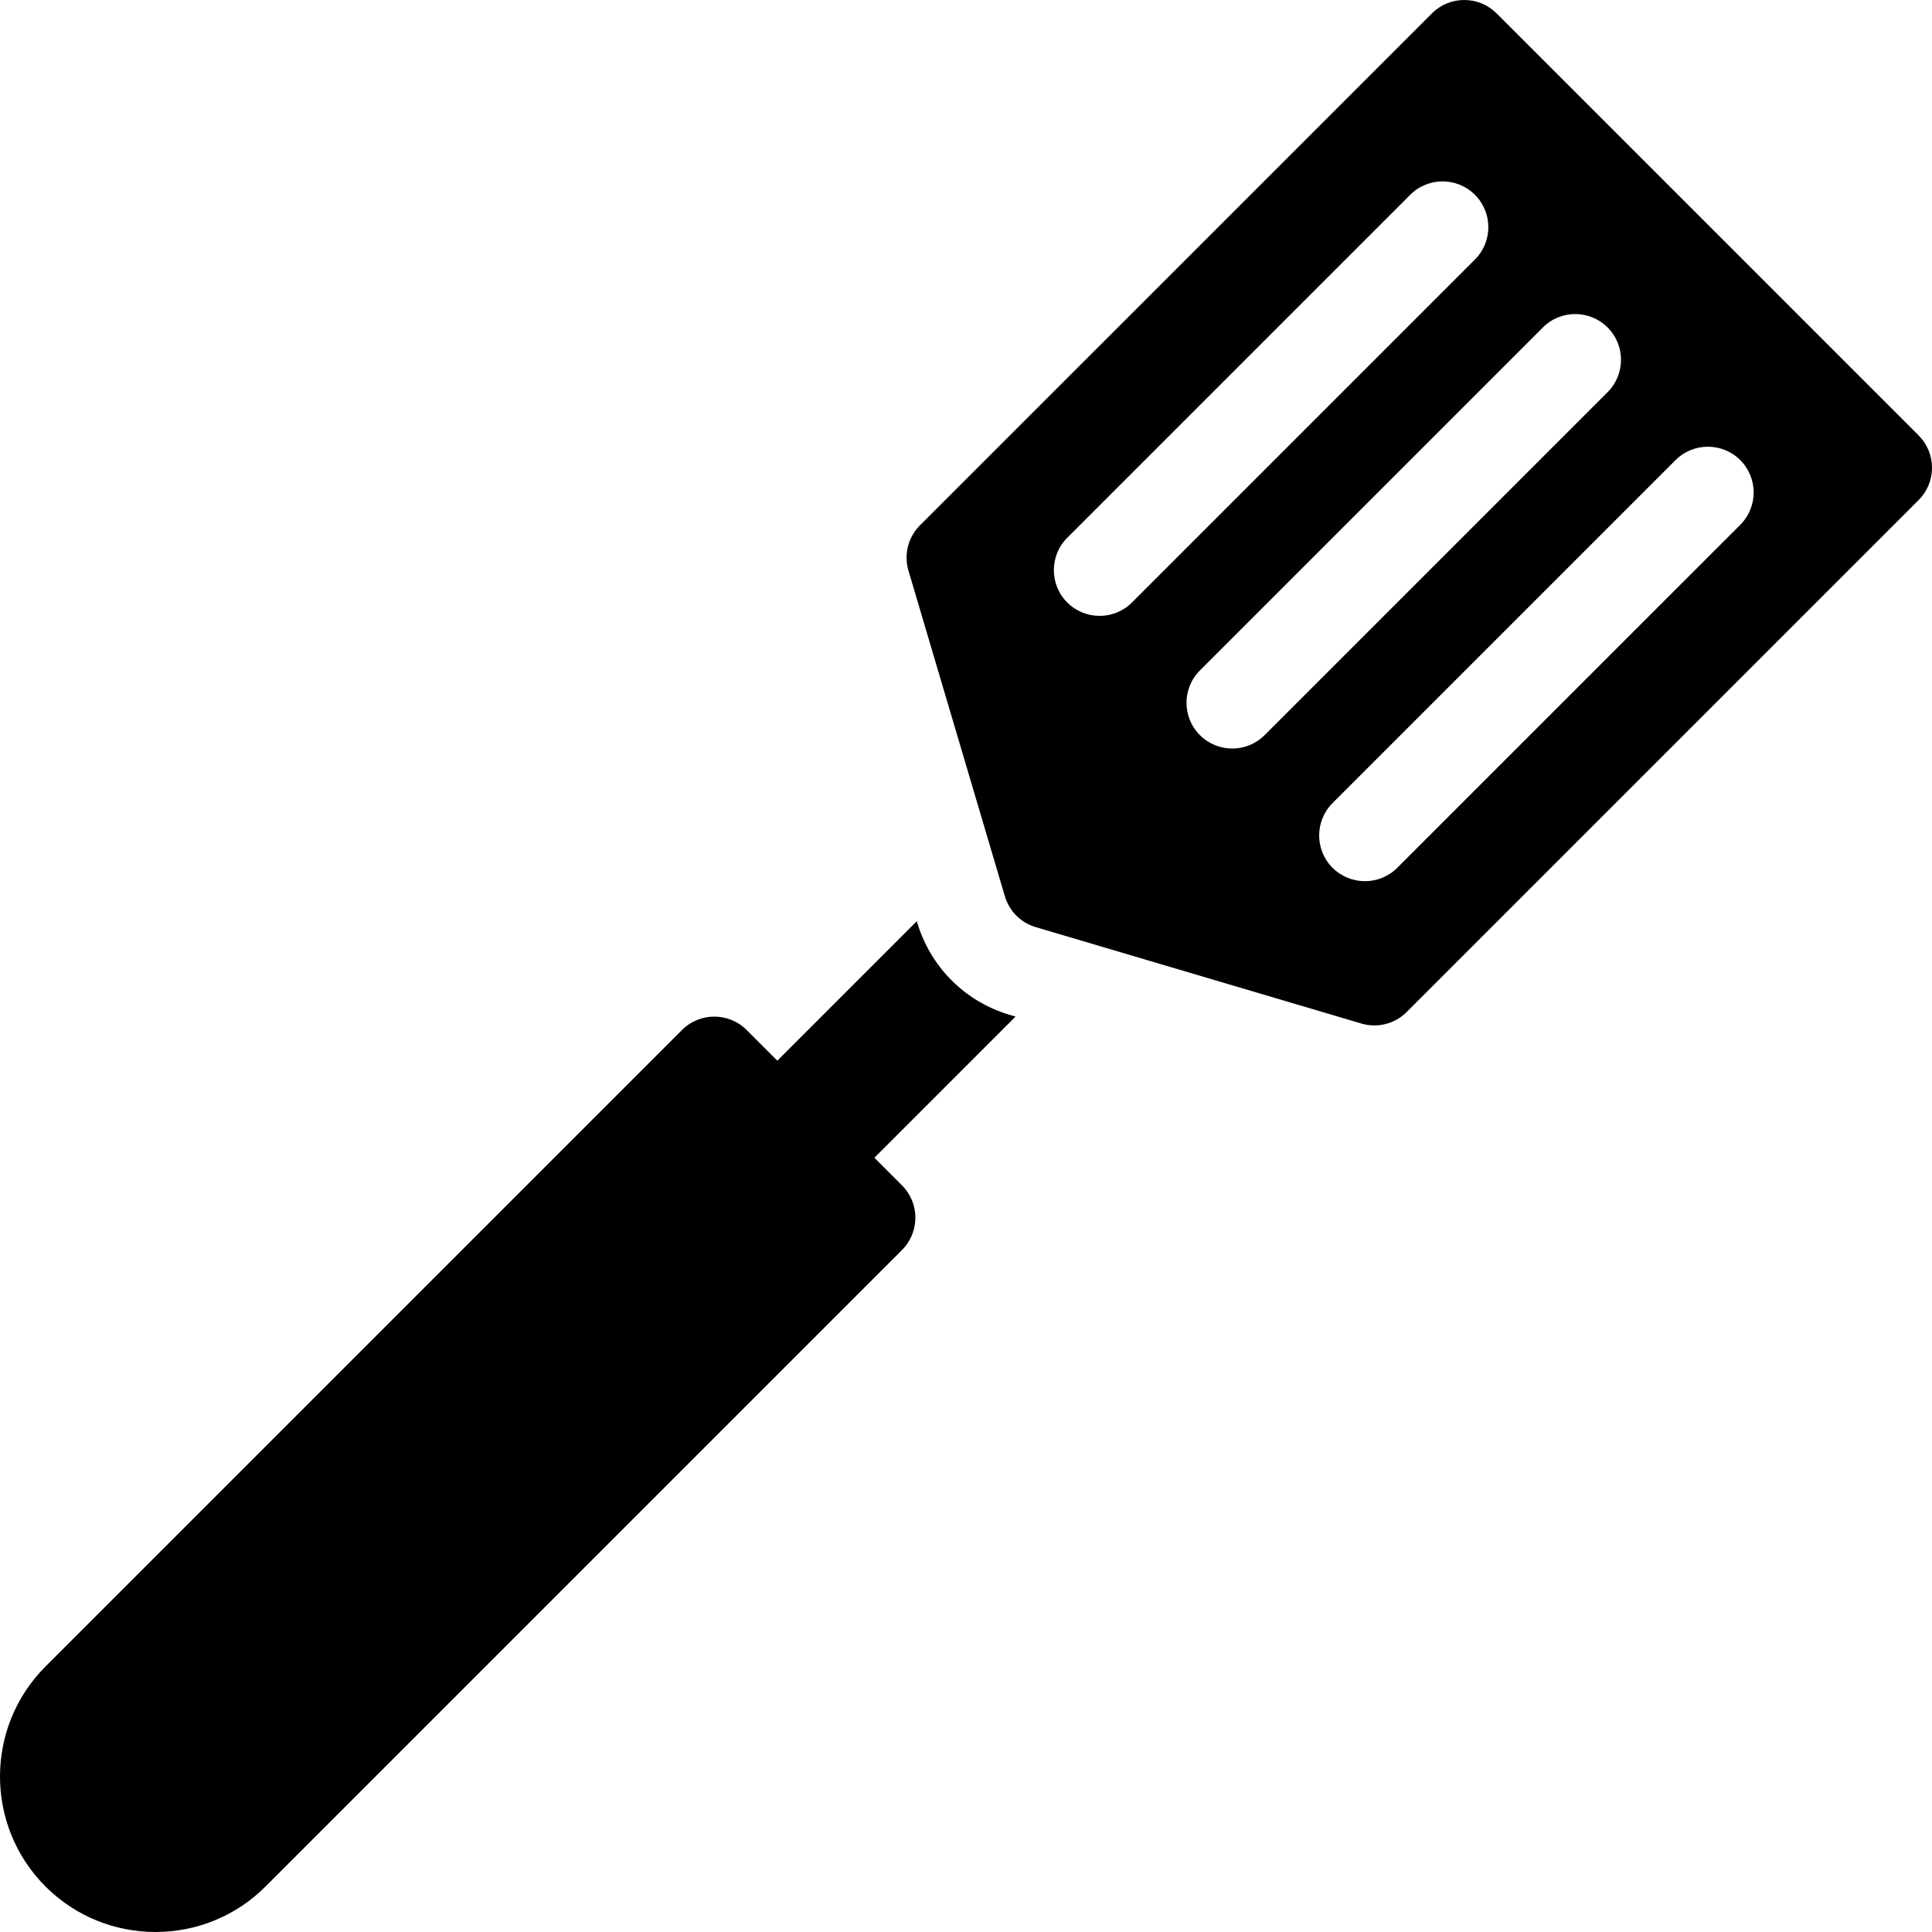
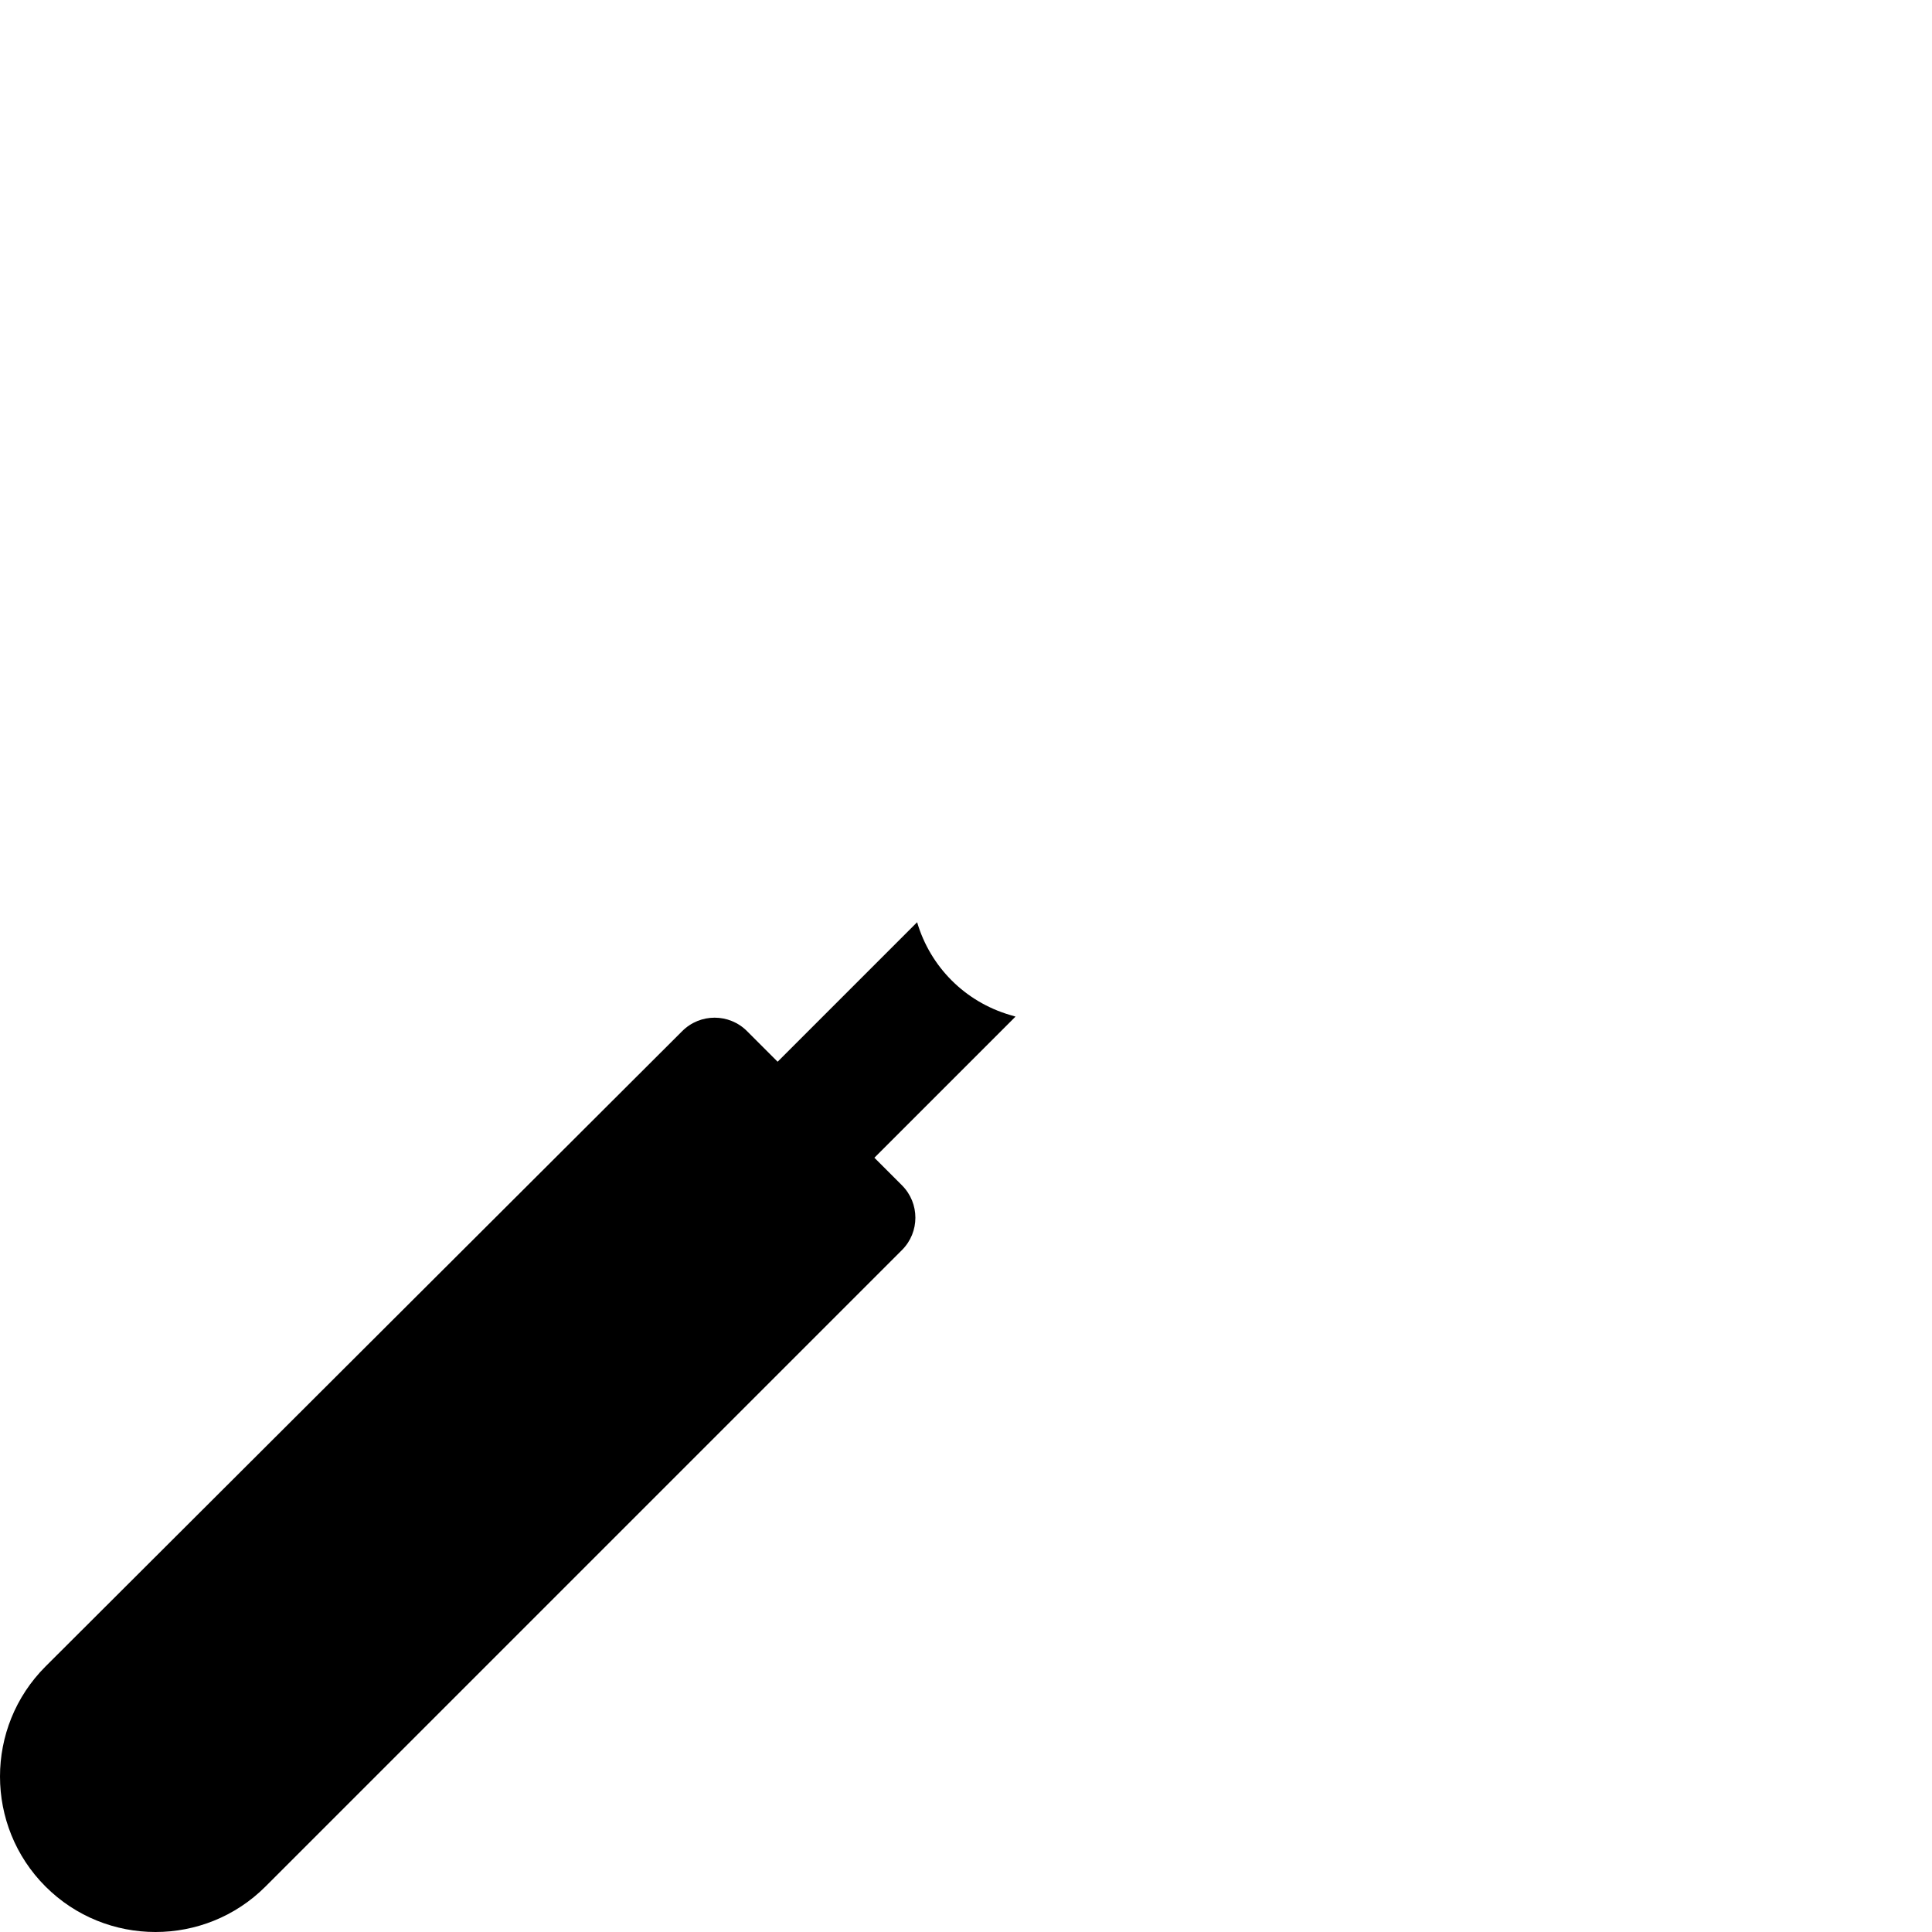
<svg xmlns="http://www.w3.org/2000/svg" version="1.1" id="Layer_1" x="0px" y="0px" viewBox="0 0 512 512" style="enable-background:new 0 0 512 512;" xml:space="preserve">
  <g>
    <g>
-       <path d="M231.721,306.812l37.404-37.405l-1.524-0.451c-11.864-3.512-21.043-12.691-24.556-24.556l-0.082-0.279l-36.966,36.967    l-8.121-8.121c-4.737-4.734-12.412-4.734-17.15,0L12.057,441.637c-16.075,16.075-16.075,42.231,0,58.307    c0,0.001,0,0.001,0.001,0.001C20.095,507.983,30.654,512,41.211,512c10.558,0,21.117-4.017,29.154-12.055l168.67-168.67    c4.735-4.735,4.735-12.414,0-17.15L231.721,306.812z" />
+       <path d="M231.721,306.812l37.404-37.405l-1.524-0.451c-11.864-3.512-21.043-12.691-24.556-24.556l-36.966,36.967    l-8.121-8.121c-4.737-4.734-12.412-4.734-17.15,0L12.057,441.637c-16.075,16.075-16.075,42.231,0,58.307    c0,0.001,0,0.001,0.001,0.001C20.095,507.983,30.654,512,41.211,512c10.558,0,21.117-4.017,29.154-12.055l168.67-168.67    c4.735-4.735,4.735-12.414,0-17.15L231.721,306.812z" />
    </g>
  </g>
  <g>
    <g>
-       <path d="M508.446,115.387L396.614,3.553C394.323,1.262,391.278,0,388.039,0c-3.239,0-6.284,1.262-8.573,3.552L243.804,139.213    c-3.147,3.146-4.317,7.751-3.053,12.017l25.549,86.286c1.17,3.954,4.23,7.014,8.183,8.184l86.287,25.549    c4.262,1.262,8.87,0.095,12.017-3.053l135.66-135.661c2.291-2.291,3.553-5.334,3.553-8.573    C511.999,120.722,510.737,117.676,508.446,115.387z M291.408,163.214c-3.104,0-6.206-1.185-8.575-3.552    c-4.735-4.735-4.735-12.414,0-17.15l90.89-90.89c4.737-4.734,12.413-4.734,17.15,0c4.735,4.735,4.735,12.414,0,17.15l-90.89,90.89    C297.615,162.029,294.513,163.214,291.408,163.214z M326.564,198.37c-3.104,0-6.206-1.185-8.575-3.552    c-4.735-4.735-4.735-12.414,0-17.15l90.89-90.89c4.737-4.734,12.412-4.734,17.15,0c4.735,4.735,4.735,12.414,0,17.15l-90.89,90.89    C332.77,197.186,329.668,198.37,326.564,198.37z M461.186,139.084l-90.892,90.89c-2.368,2.367-5.473,3.552-8.575,3.552    c-3.104,0-6.206-1.185-8.575-3.552c-4.735-4.735-4.735-12.414,0-17.15l90.892-90.89c4.738-4.734,12.414-4.732,17.15,0    C465.922,126.669,465.922,134.348,461.186,139.084z" />
-     </g>
+       </g>
  </g>
  <g>
</g>
  <g>
</g>
  <g>
</g>
  <g>
</g>
  <g>
</g>
  <g>
</g>
  <g>
</g>
  <g>
</g>
  <g>
</g>
  <g>
</g>
  <g>
</g>
  <g>
</g>
  <g>
</g>
  <g>
</g>
  <g>
</g>
</svg>